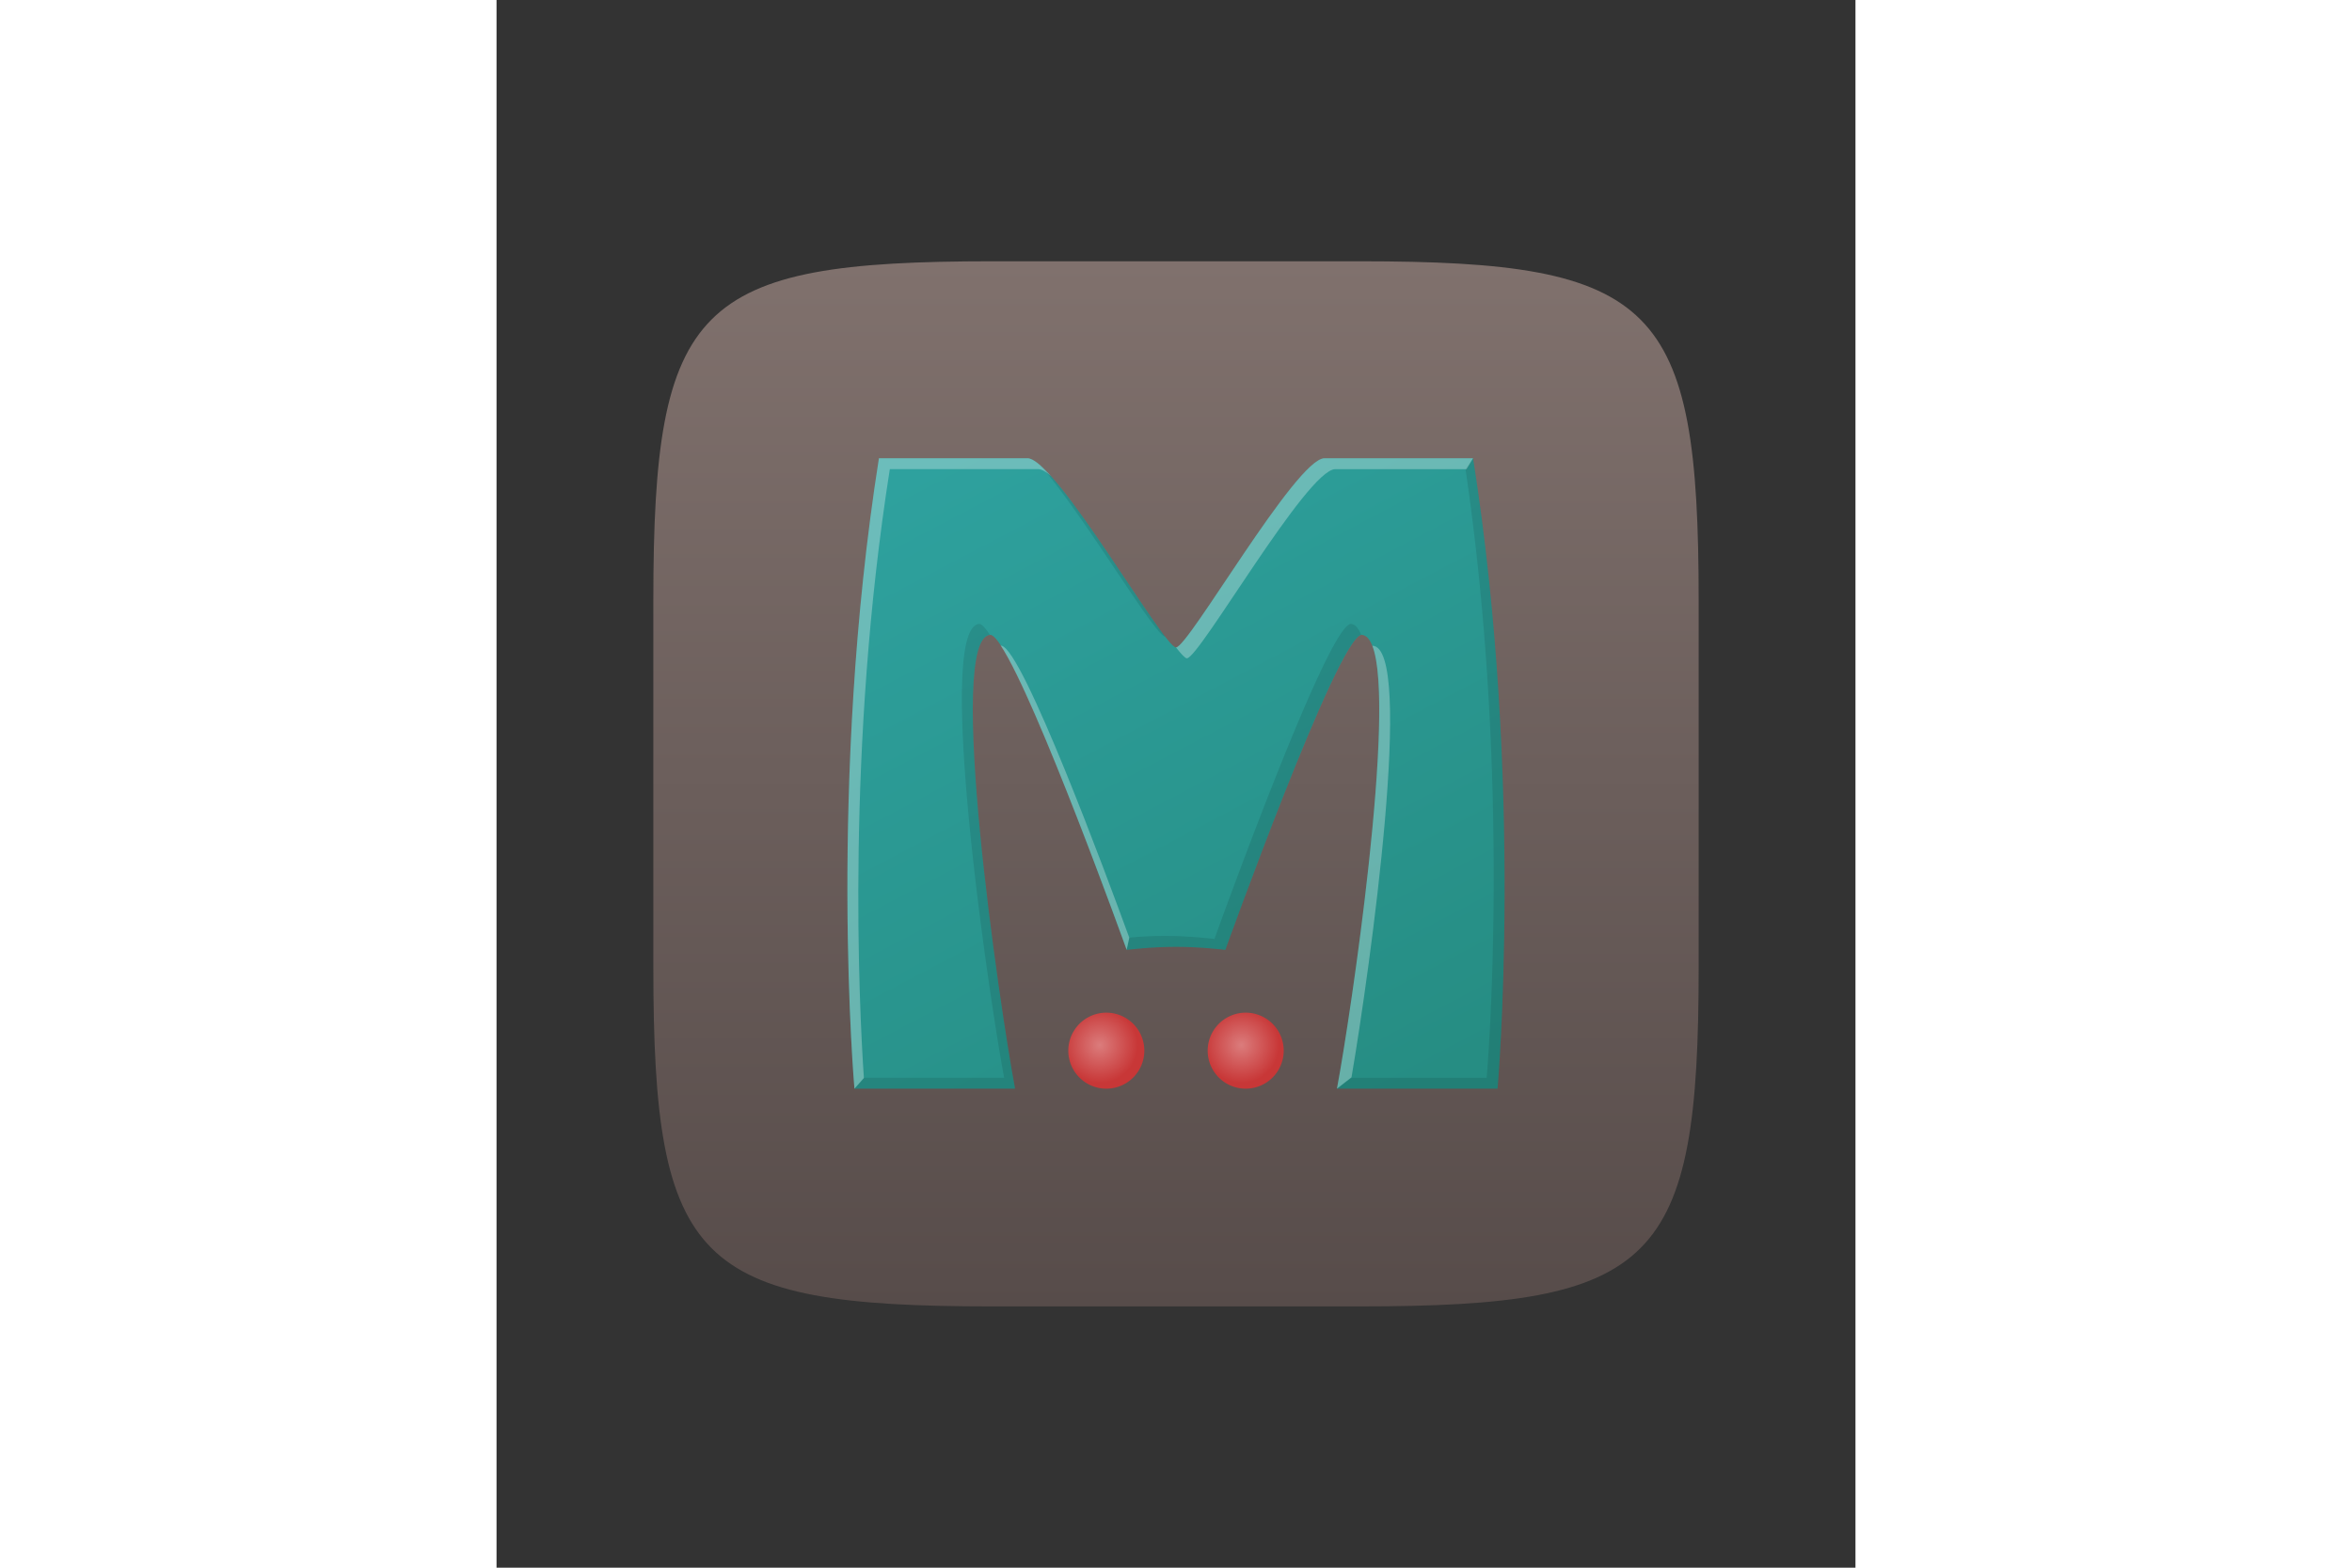
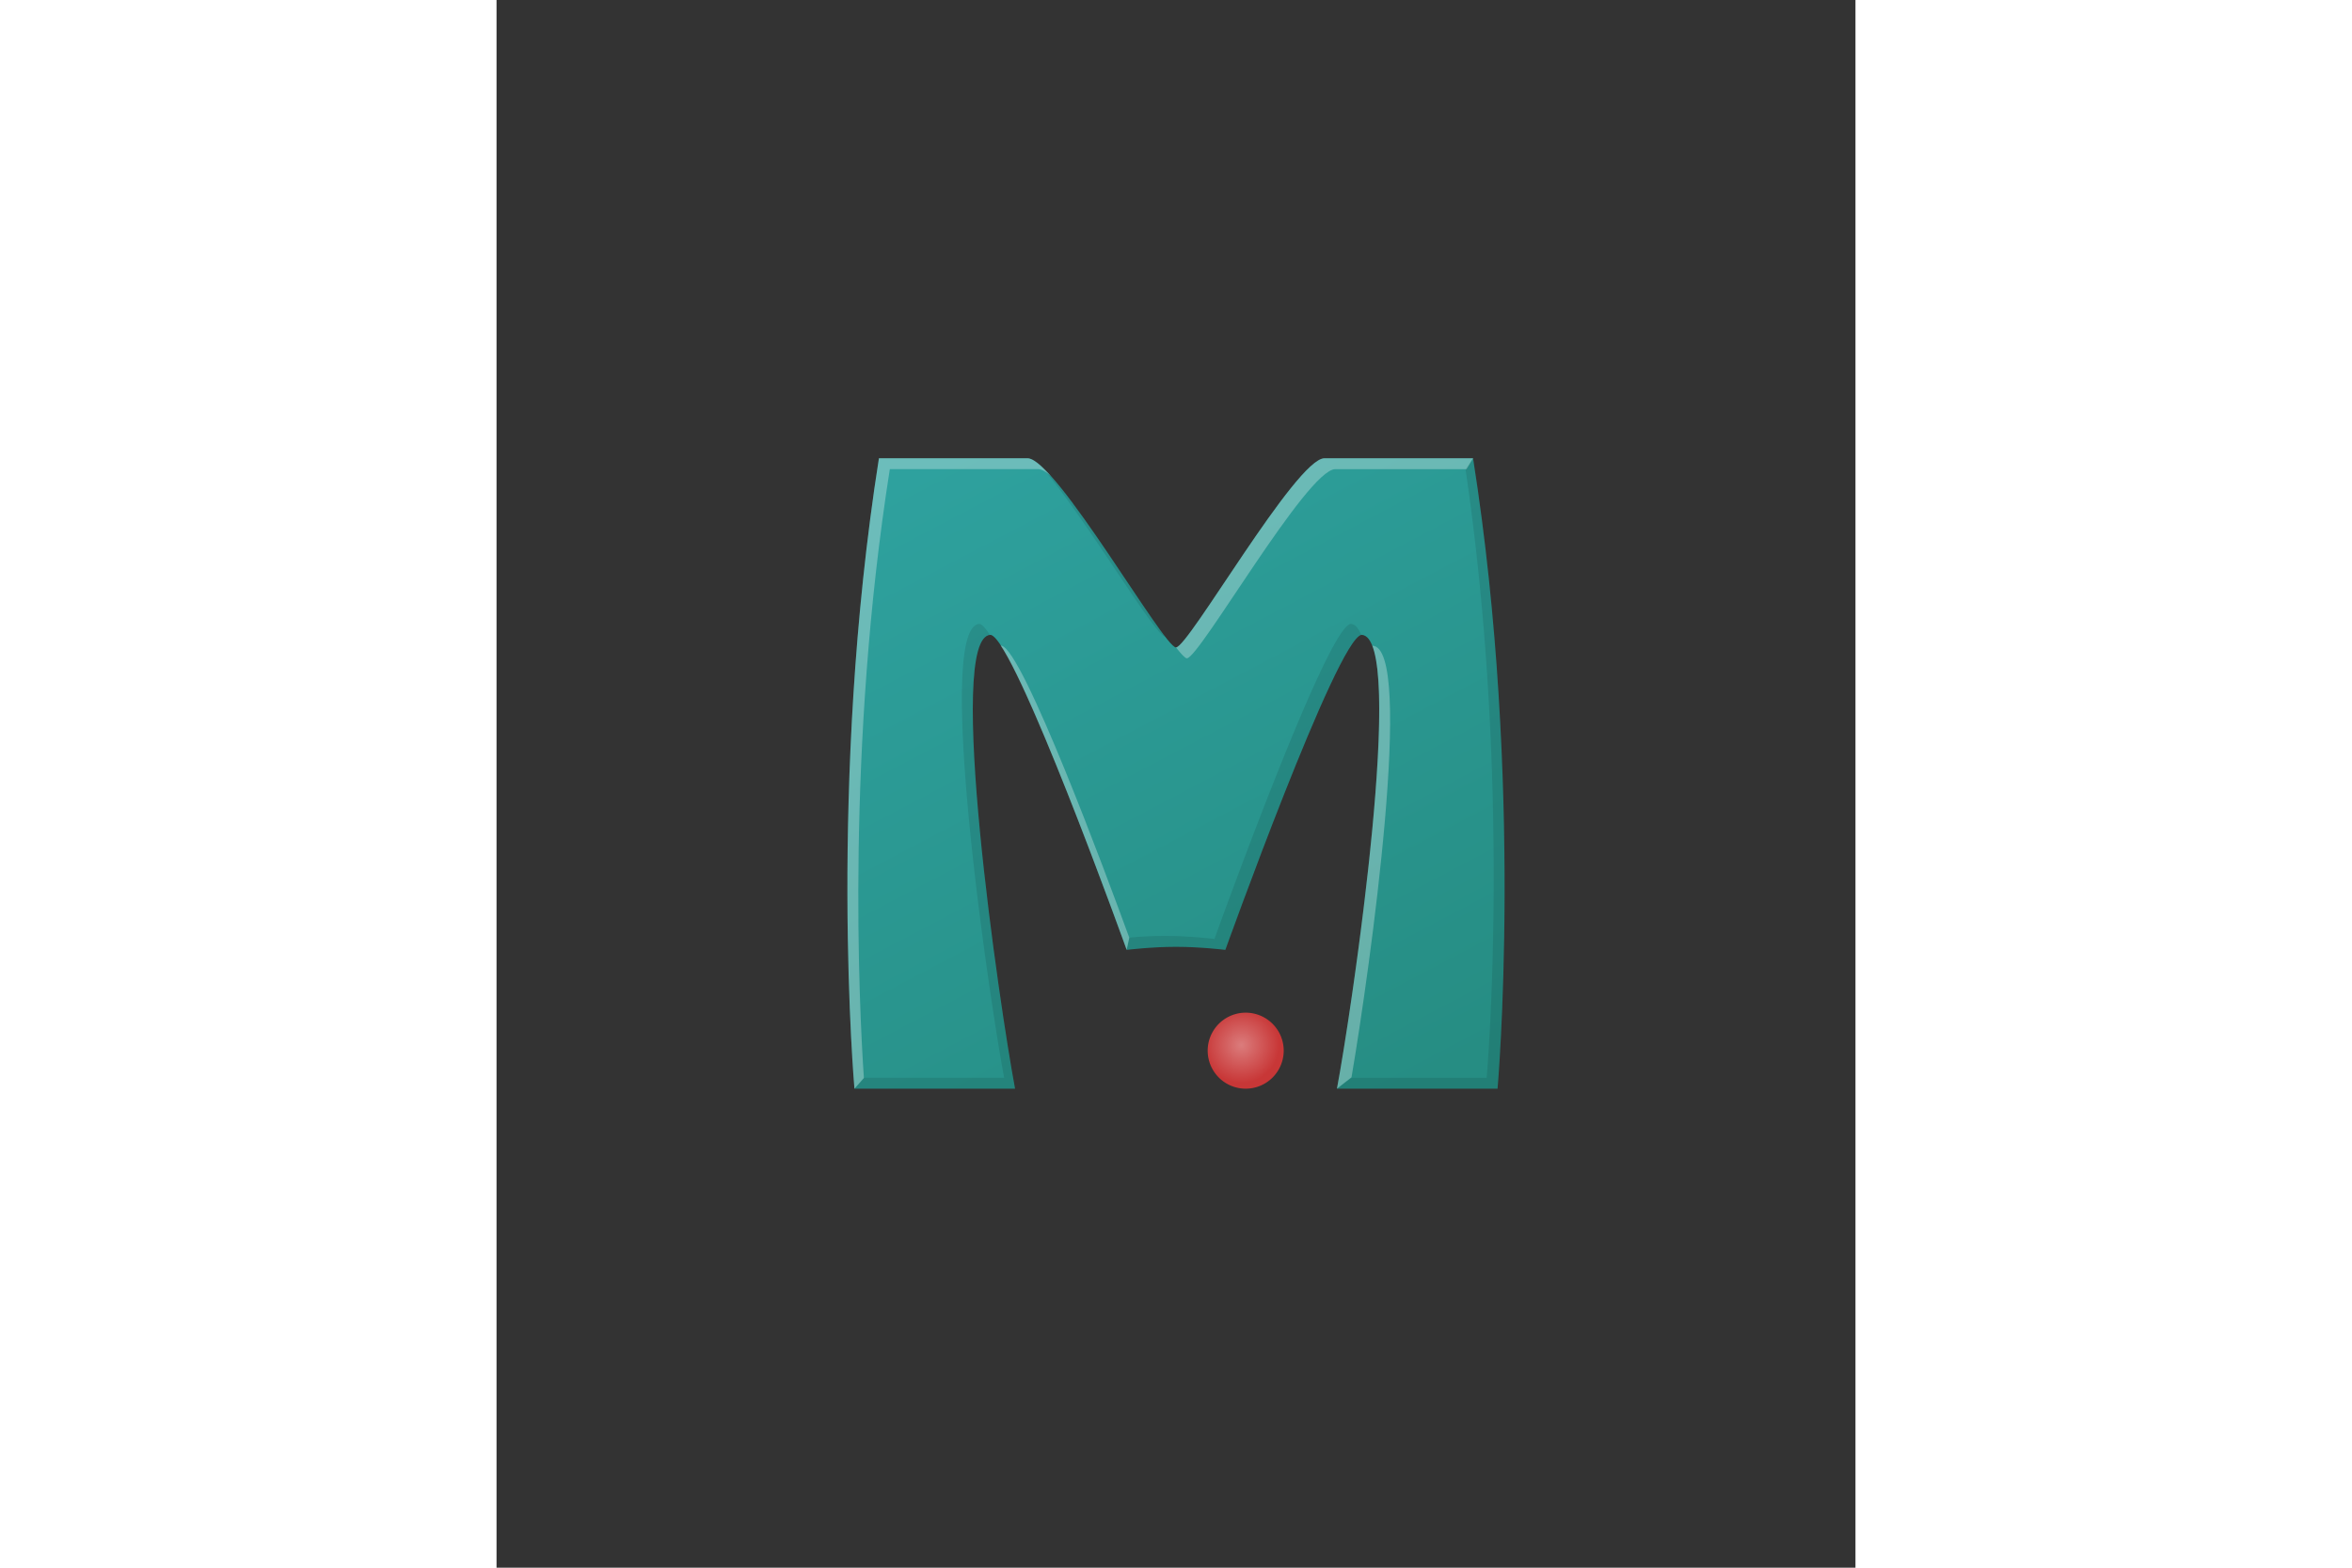
<svg xmlns="http://www.w3.org/2000/svg" height="800" width="1200" viewBox="-38.004 -63.34 329.369 380.041">
  <rect x="-38.004" y="-63.34" width="329.369" height="380.041" fill="#333333" stroke="none" />
  <defs>
    <radialGradient gradientUnits="userSpaceOnUse" id="c" r="9.213" fy="142.923" fx="62.417" cy="142.923" cx="62.417">
      <stop offset="0%" stop-color="#DB7C7C" />
      <stop offset="100%" stop-color="#C83737" />
    </radialGradient>
    <radialGradient gradientUnits="userSpaceOnUse" id="d" r="9.213" fy="142.923" fx="96.726" cy="142.923" cx="96.726">
      <stop offset="0%" stop-color="#DB7C7C" />
      <stop offset="100%" stop-color="#C83737" />
    </radialGradient>
    <linearGradient gradientUnits="userSpaceOnUse" id="a" y2="0" x2="126.68" y1="253.361" x1="126.68">
      <stop offset="0%" stop-color="#574C4A" />
      <stop offset="100%" stop-color="#80716D" />
    </linearGradient>
    <linearGradient gradientUnits="userSpaceOnUse" gradientTransform="scale(1.021 .98)" id="b" y2="-12.874" x2="48.263" y1="154.103" x1="139.736">
      <stop offset="0%" stop-color="#268D83" />
      <stop offset="100%" stop-color="#2EA19E" />
    </linearGradient>
  </defs>
-   <path fill="url(#a)" d="M0 171.19V82.17C0 10.271 10.26 0 82.086 0h89.189C243.1 0 253.36 10.271 253.36 82.171v89.019c0 71.9-10.26 82.17-82.086 82.17H82.086C10.261 253.36 0 243.09 0 171.19z" />
  <path fill="url(#b)" d="M8.891.655C-3.562 79.583 2.953 153.48 2.953 153.48h38.928c-3.704-19.704-16.992-109.724-5.938-110.021 5.924.94 32.99 76.371 32.99 76.371s5.96-.742 11.958-.742 11.959.742 11.959.742 27.066-75.43 32.99-76.371c11.053.297-2.234 90.317-5.938 110.02h38.927s6.516-73.896-5.938-152.824H116.85C109.99.736 83.89 46.51 80.891 46.51 77.892 46.51 51.792.736 44.932.655z" transform="translate(45.79 47.098)" />
-   <path fill="url(#c)" d="M73.214 144.267a9.213 9.213 0 11-18.427 0 9.213 9.213 0 0118.427 0z" transform="translate(45.79 47.098)" />
-   <path fill="url(#d)" d="M106.995 144.267a9.213 9.213 0 11-18.426 0 9.213 9.213 0 0118.426 0z" transform="translate(45.79 47.098)" />
+   <path fill="url(#d)" d="M106.995 144.267a9.213 9.213 0 11-18.426 0 9.213 9.213 0 0118.426 0" transform="translate(45.79 47.098)" />
  <path opacity=".1" d="M196.846 50.362c5.617 38.026 6.936 74.52 6.832 101.705-.106 27.806-1.699 45.871-1.699 45.871h-32.767l-3.521 2.64h38.928s6.515-73.898-5.939-152.825zm-103.155-.96c10.226 11.375 27.913 41.567 30.35 41.567-6.484-8.293-22.411-34.749-30.35-41.567zM79.093 87.917c-11.054.298 2.234 90.318 5.938 110.021H51.049l-2.307 2.64H87.67c-3.685-19.604-16.856-108.825-6.103-110.021-1.001-1.504-1.866-2.543-2.474-2.64zm89.897 0c-5.924.94-32.99 76.372-32.99 76.372s-5.96-.743-11.959-.743a93.93 93.93 0 00-8.67.412l-.65 2.97s5.961-.742 11.96-.742c5.998 0 11.958.742 11.958.742s26.862-74.936 32.907-76.371c-.651-1.65-1.456-2.61-2.556-2.64z" />
  <path fill="#FFF" opacity=".3" d="M54.68 47.753c-12.453 78.927-5.938 152.824-5.938 152.824l2.292-2.576c-1.172-17.434-4.306-80.481 6.286-147.61h36.04c.764.01 1.788.635 2.97 1.65-2.36-2.625-4.322-4.273-5.608-4.288zm107.96 0c-6.86.08-32.96 45.855-35.96 45.855 1.223 1.564 2.217 2.64 2.64 2.64 2.999 0 29.098-45.775 35.958-45.856h31.806l1.596-2.64zM84.205 93.196c8.755 13.148 30.516 73.732 30.516 73.732l.636-2.954c-5.372-14.732-25.844-69.962-30.987-70.778-.056.001-.11-.006-.165 0zm90.062 0c5.872 14.977-5.244 89.648-8.577 107.381l3.531-2.756c4.508-26.446 15.362-104.348 5.046-104.625z" />
</svg>